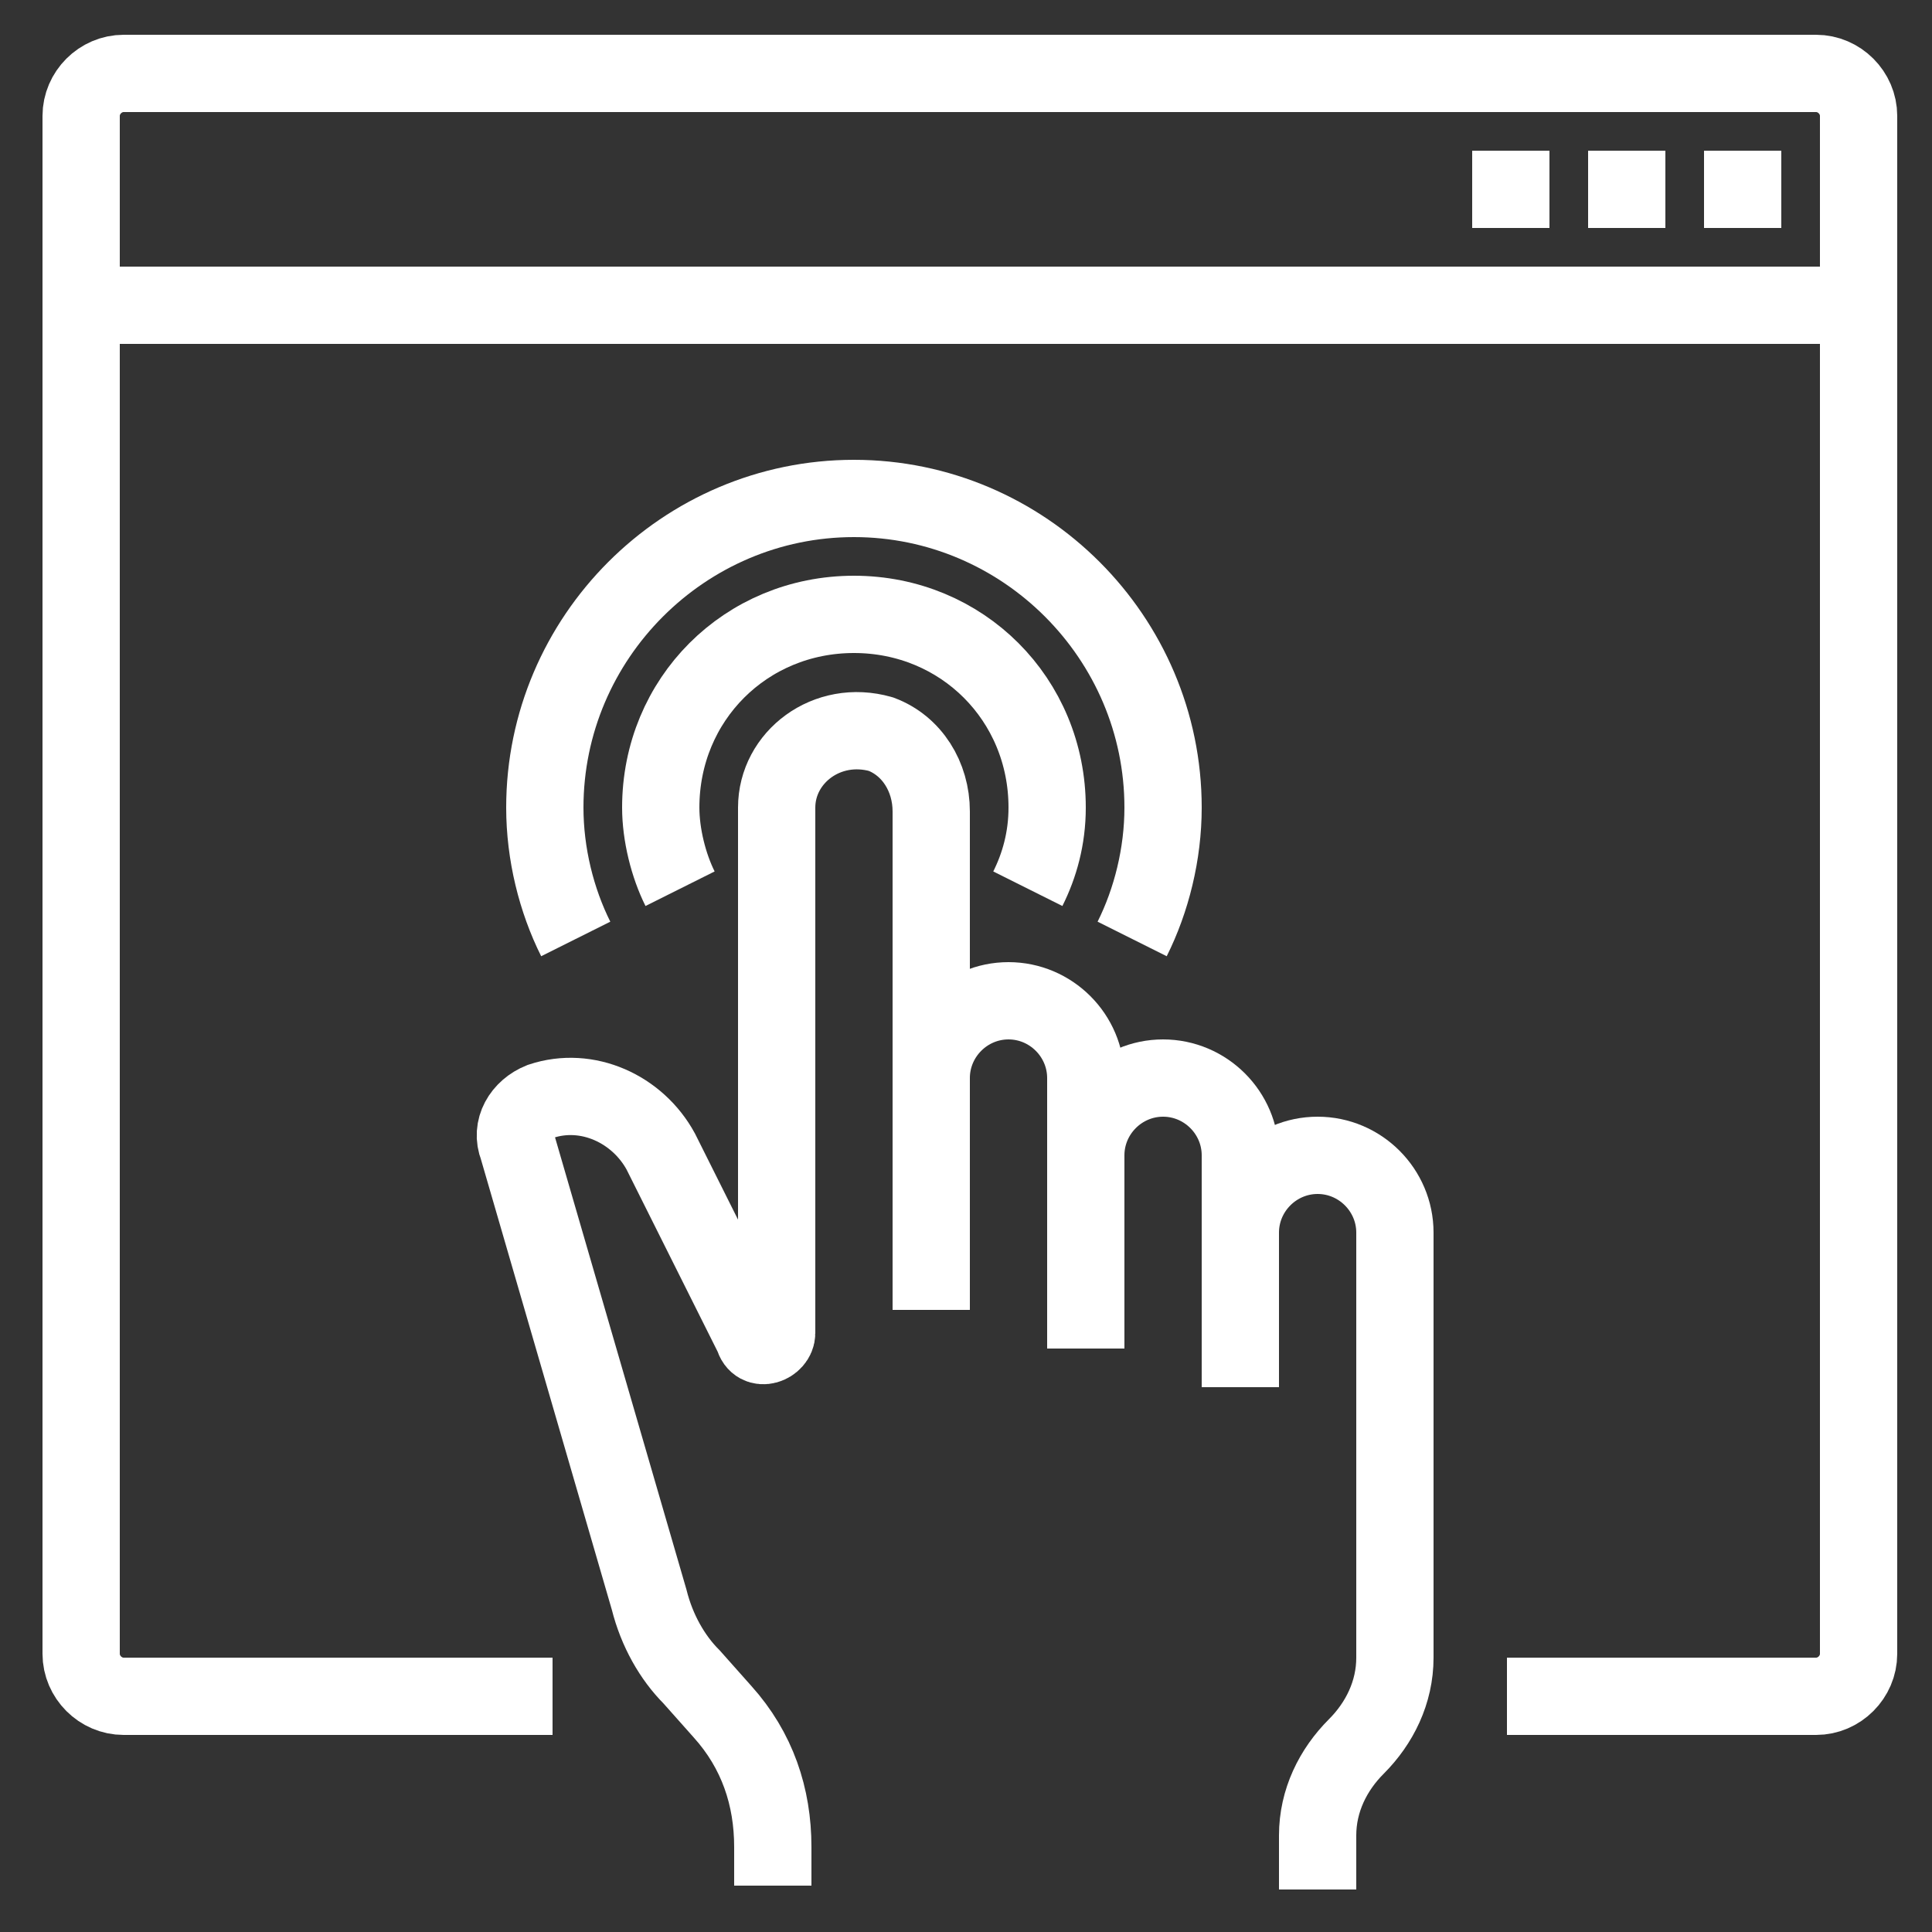
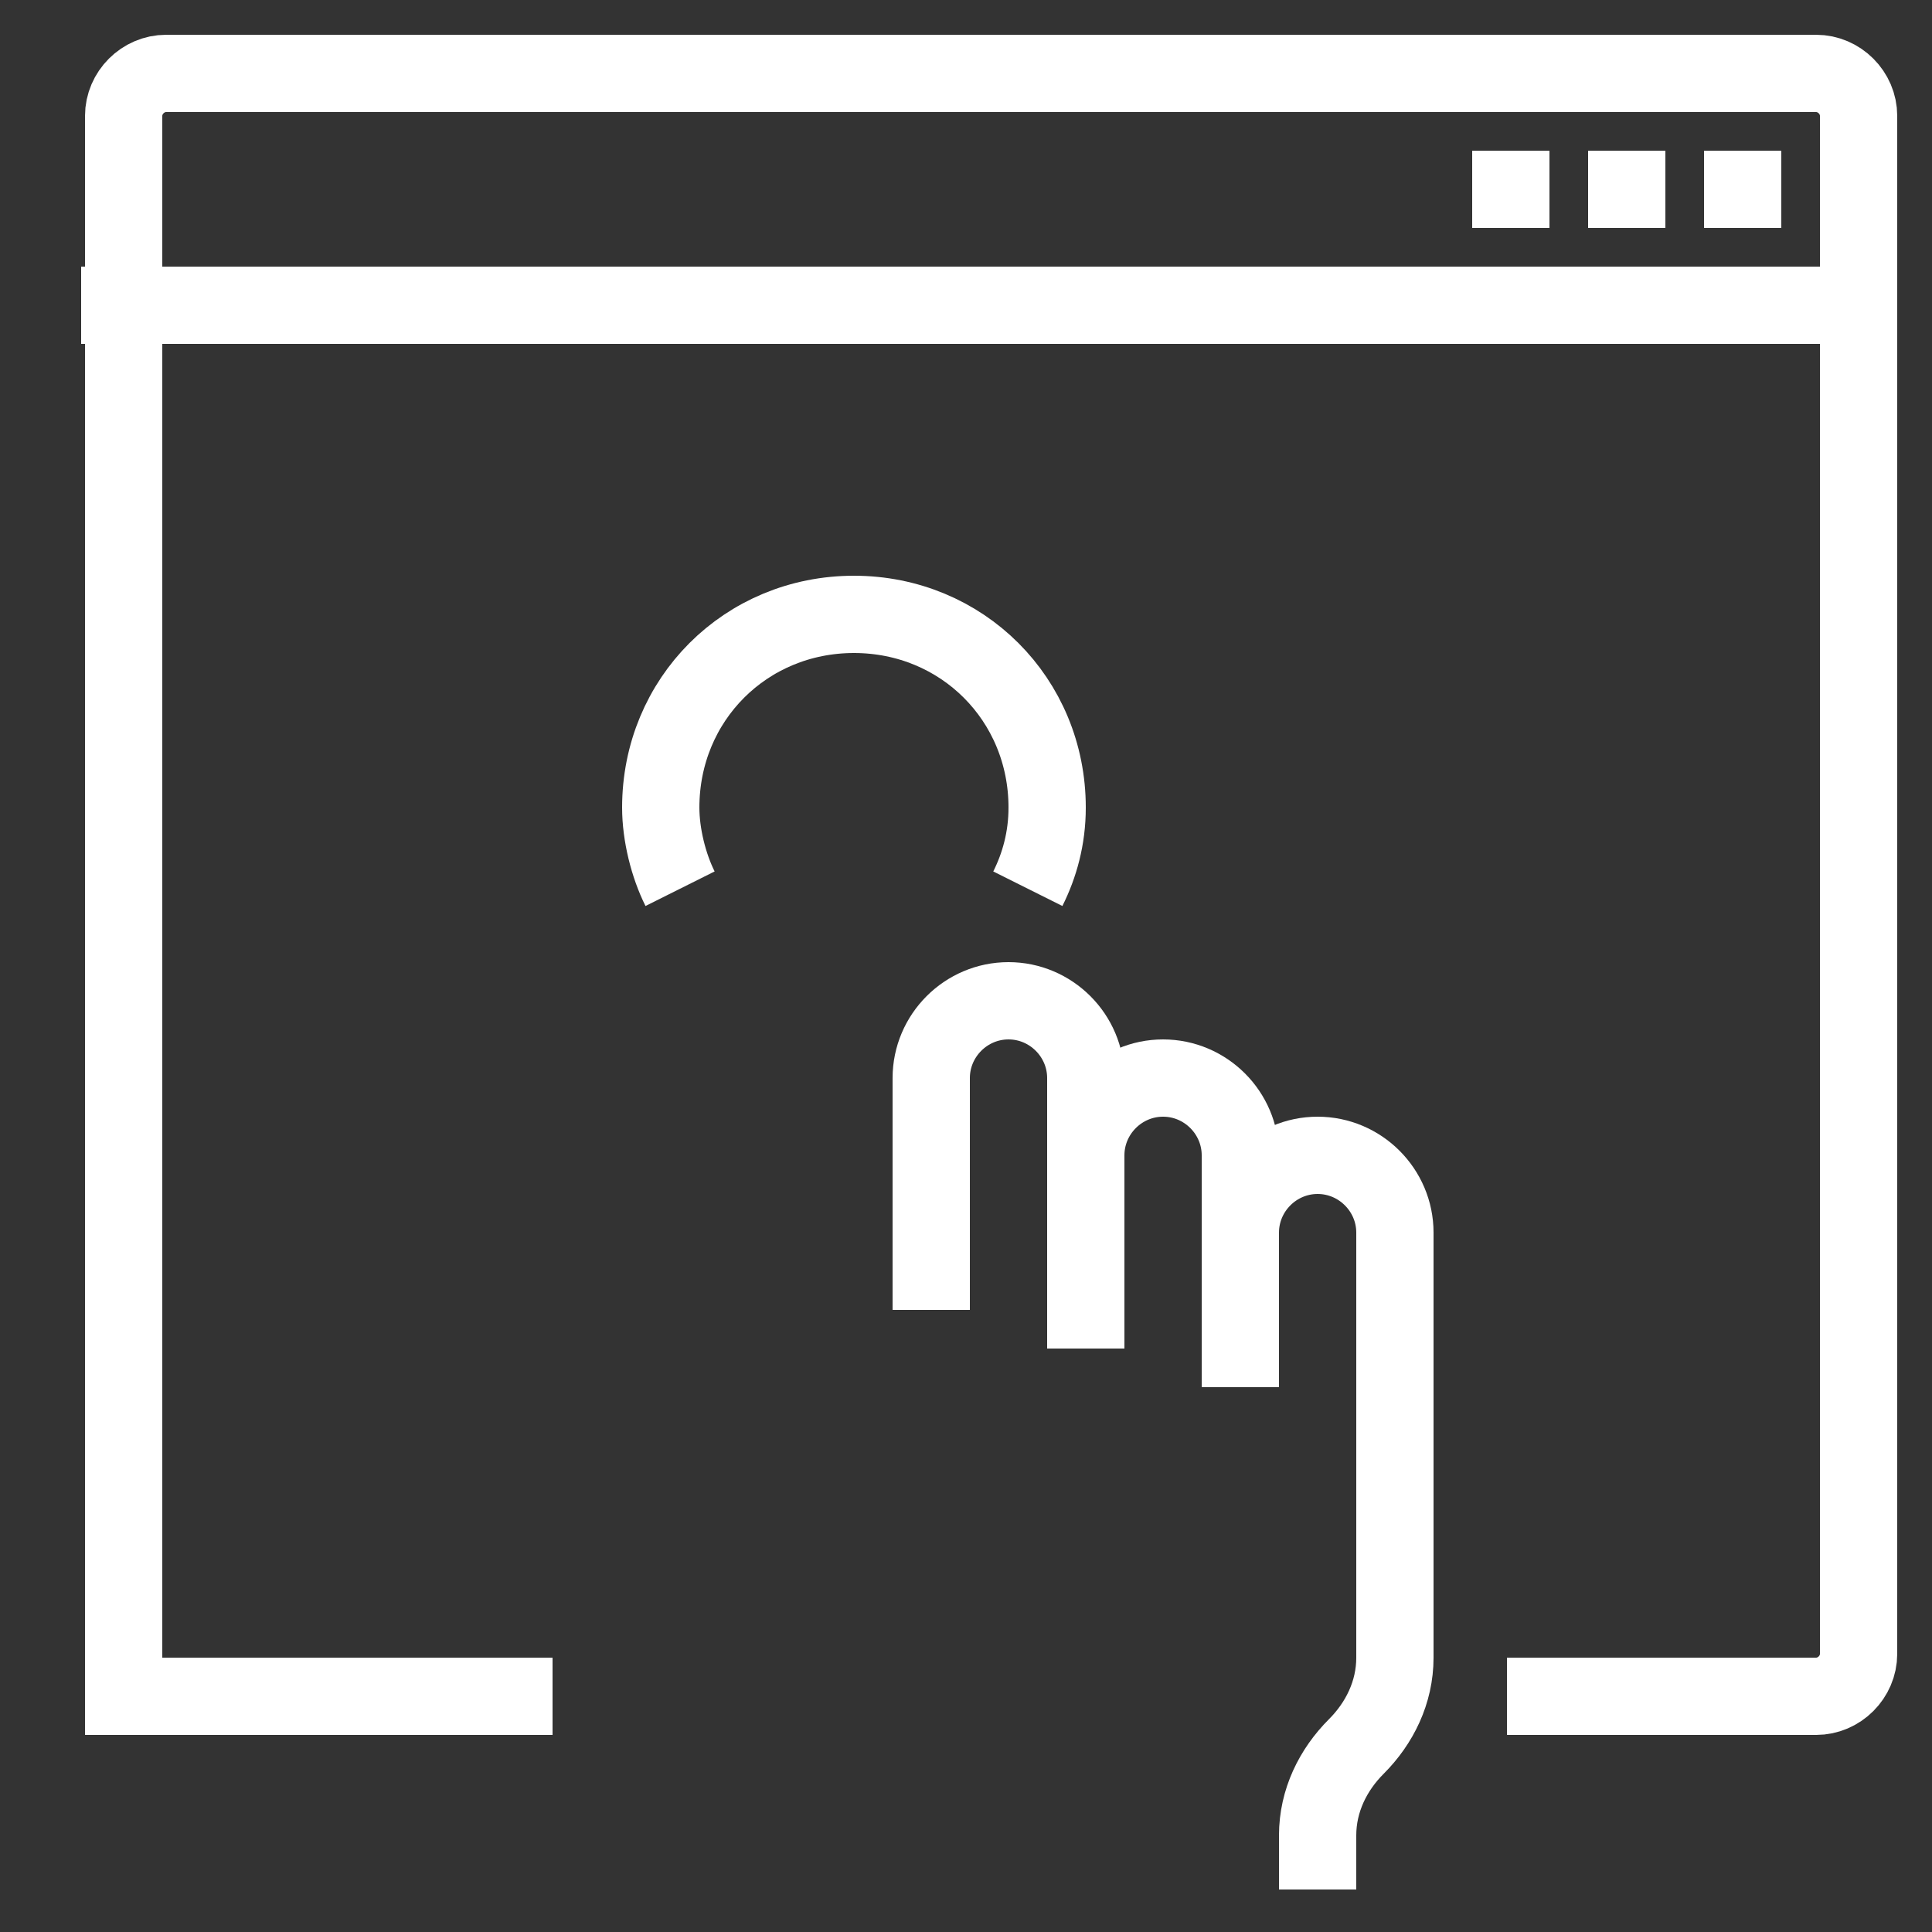
<svg xmlns="http://www.w3.org/2000/svg" version="1.1" id="Layer_1" x="0px" y="0px" viewBox="0 0 50 50" style="enable-background:new 0 0 50 50;" xml:space="preserve">
  <rect x="0" y="0" width="50" height="50" fill="#333333" stroke="none" />
  <style type="text/css">
	.Jive_GS{fill:#A6D0E4;}
	.st0{fill:none;stroke:#FFFFFF;stroke-width:2;stroke-miterlimit:10;}
</style>
  <g>
    <path class="st0" d="M24.1,33.9v-6c0-1.1,0.9-2,2-2l0,0c1.1,0,2,0.9,2,2v4" />
    <path class="st0" d="M28.1,34.9v-5c0-1.1,0.9-2,2-2l0,0c1.1,0,2,0.9,2,2v4" />
-     <path class="st0" d="M24.1,28.9V21c0-0.9-0.5-1.7-1.3-2c-1.4-0.4-2.7,0.6-2.7,1.9v13.6c0,0.3-0.5,0.5-0.6,0.1l-2.4-4.8   c-0.6-1.1-1.9-1.7-3.1-1.3l0,0c-0.5,0.2-0.8,0.7-0.6,1.2l3.4,11.7c0.2,0.8,0.6,1.5,1.1,2l0.8,0.9c0.9,1,1.3,2.2,1.3,3.5l0,0v1" />
    <path class="st0" d="M32.1,35.9v-4c0-1.1,0.9-2,2-2l0,0c1.1,0,2,0.9,2,2v4v7c0,0.9-0.4,1.7-1,2.3l0,0c-0.6,0.6-1,1.4-1,2.3v0.4v1" />
-     <path class="st0" d="M14.3,43.9H3.2c-0.6,0-1.1-0.5-1.1-1.1V3c0-0.6,0.5-1.1,1.1-1.1H47c0.6,0,1.1,0.5,1.1,1.1v39.8   c0,0.6-0.5,1.1-1.1,1.1H39" />
+     <path class="st0" d="M14.3,43.9H3.2V3c0-0.6,0.5-1.1,1.1-1.1H47c0.6,0,1.1,0.5,1.1,1.1v39.8   c0,0.6-0.5,1.1-1.1,1.1H39" />
    <line class="st0" x1="2.1" y1="7.9" x2="48.1" y2="7.9" />
    <line class="st0" x1="46.1" y1="4.9" x2="44.1" y2="4.9" />
    <line class="st0" x1="43.1" y1="4.9" x2="41.1" y2="4.9" />
    <line class="st0" x1="40.1" y1="4.9" x2="38.1" y2="4.9" />
    <path class="st0" d="M17.6,23c-0.3-0.6-0.5-1.4-0.5-2.1c0-2.8,2.2-5,5-5c2.8,0,5,2.2,5,5c0,0.8-0.2,1.5-0.5,2.1" />
-     <path class="st0" d="M14.9,24.3c-0.5-1-0.8-2.2-0.8-3.4c0-4.4,3.6-8,8-8c4.4,0,8,3.6,8,8c0,1.2-0.3,2.4-0.8,3.4" />
  </g>
</svg>